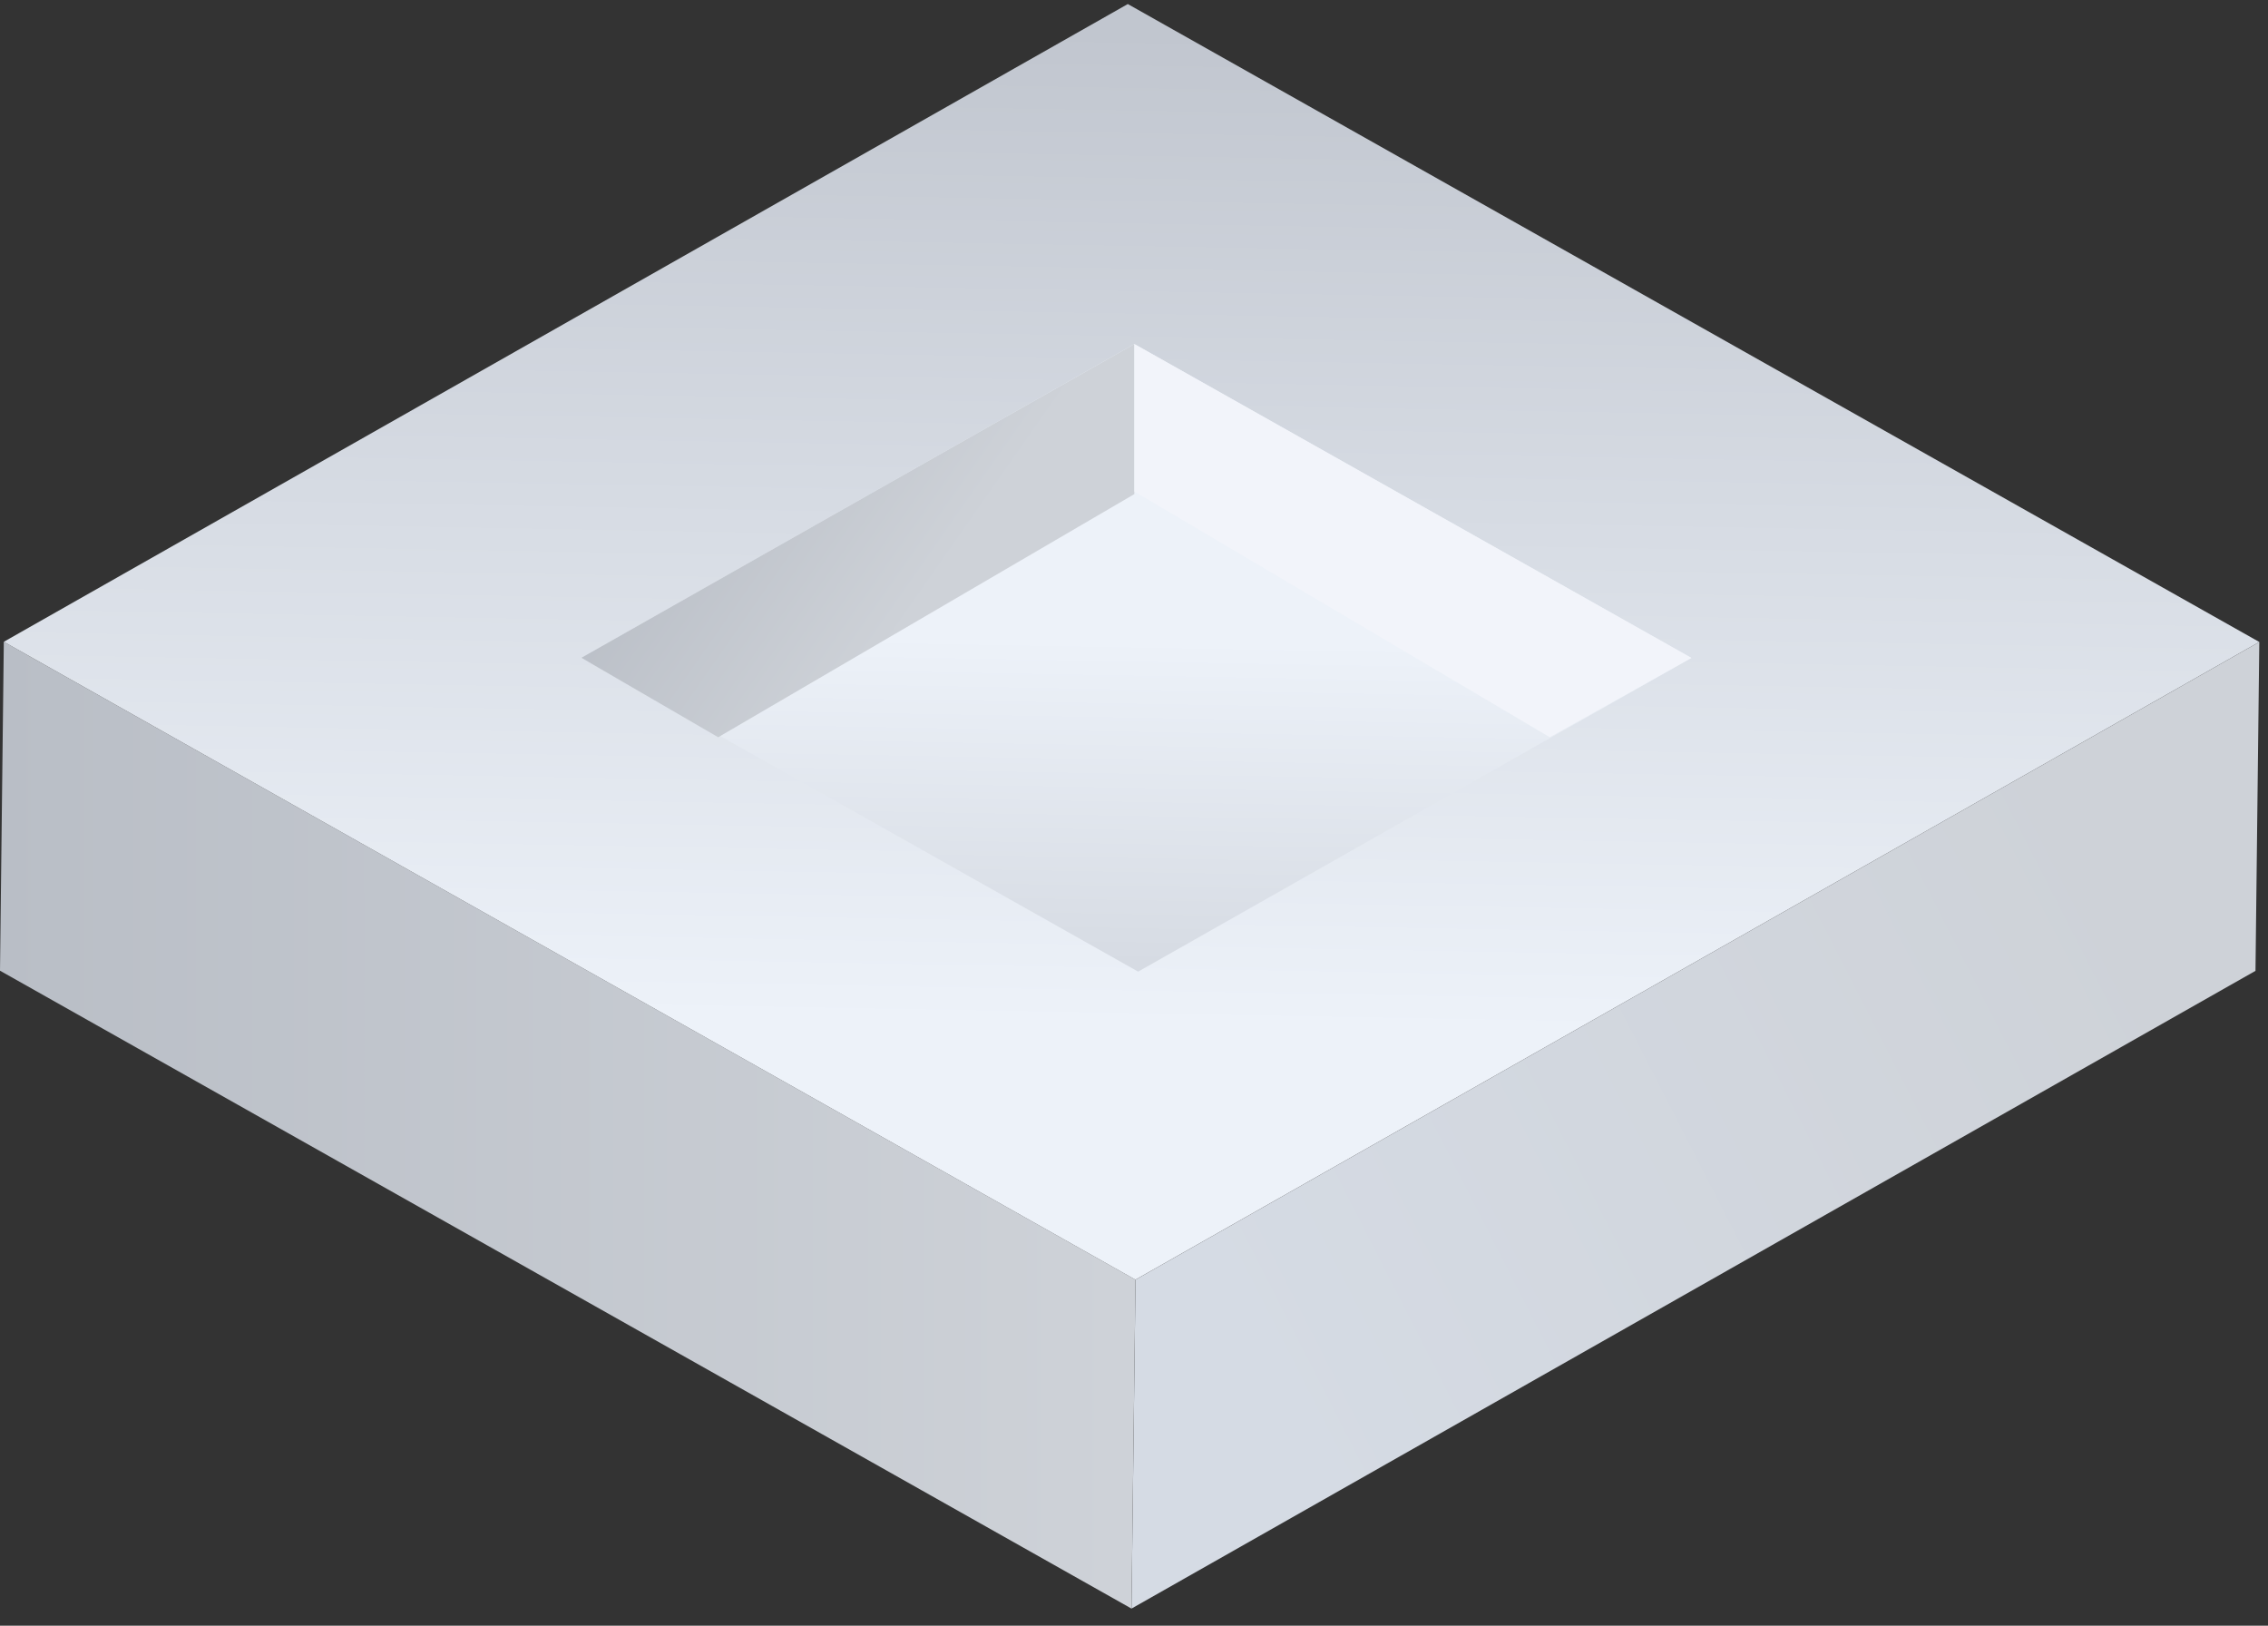
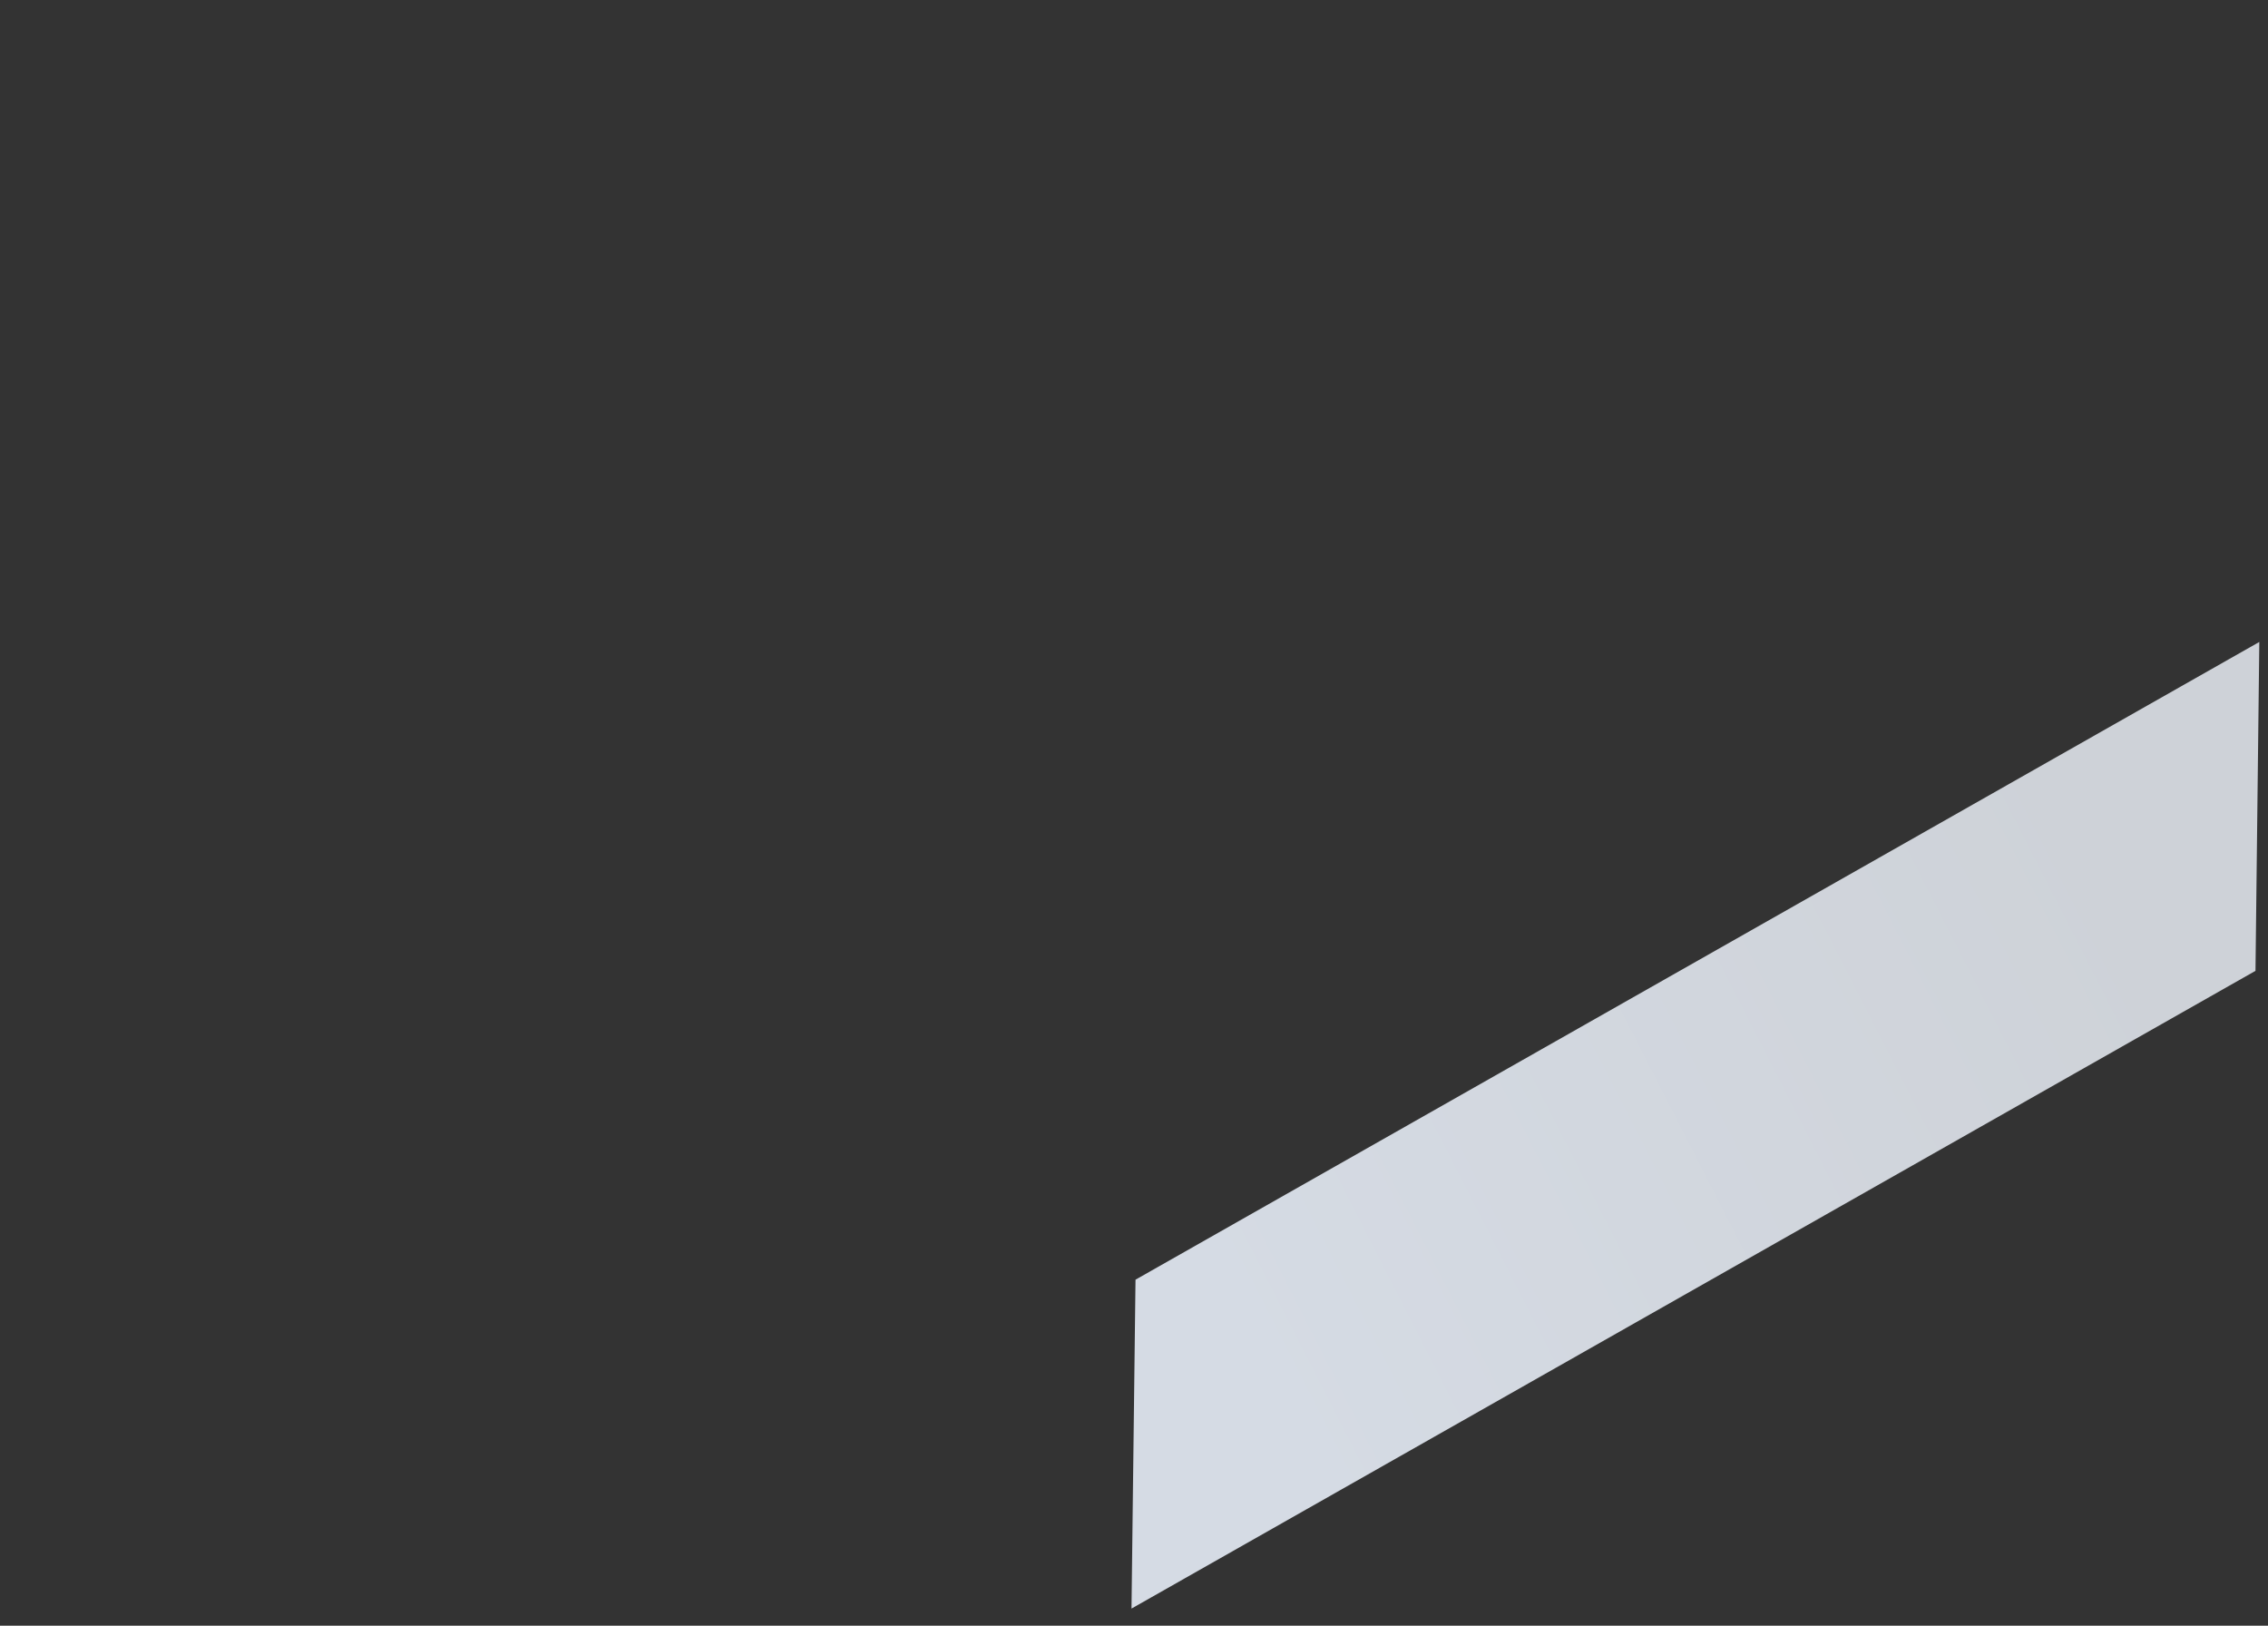
<svg xmlns="http://www.w3.org/2000/svg" width="60" height="43" viewBox="0 0 60 43" fill="none">
  <rect x="0" y="0" width="60" height="43" fill="#333333" stroke="none" />
  <path d="M59.77 16.98L59.669 25.679L29.934 42.547L30.04 33.848L59.77 16.98Z" fill="url(#paint0_linear)" />
-   <path d="M30.039 33.848L29.933 42.547L0 25.675L0.101 16.975L30.039 33.848Z" fill="url(#paint1_linear)" />
-   <path d="M59.769 16.98L30.038 33.848L0.101 16.975L29.836 0.107L59.769 16.98Z" fill="url(#paint2_linear)" />
-   <path d="M15.379 17.398L30.009 9.1L44.744 17.402L30.11 25.7L15.379 17.398Z" fill="url(#paint3_linear)" />
-   <path d="M15.379 17.398L19 19.5L30.009 13.069V9.1L15.379 17.398Z" fill="url(#paint4_linear)" />
-   <path d="M30.01 9.1V13L41 19.5L44.745 17.402L30.01 9.1Z" fill="#F2F4FA" />
  <defs>
    <linearGradient id="paint0_linear" x1="56.501" y1="24" x2="33.011" y2="36.021" gradientUnits="userSpaceOnUse">
      <stop offset="0.013" stop-color="#CED2D8" />
      <stop offset="1" stop-color="#D5DBE4" />
    </linearGradient>
    <linearGradient id="paint1_linear" x1="0" y1="31.761" x2="30.037" y2="31.761" gradientUnits="userSpaceOnUse">
      <stop stop-color="#B9BEC6" />
      <stop offset="0.987" stop-color="#CED2D8" />
    </linearGradient>
    <linearGradient id="paint2_linear" x1="30.231" y1="0.407" x2="29.638" y2="33.599" gradientUnits="userSpaceOnUse">
      <stop offset="0.013" stop-color="#C1C6CF" />
      <stop offset="0.804" stop-color="#EDF2F9" />
    </linearGradient>
    <linearGradient id="paint3_linear" x1="29.777" y1="33.276" x2="30.069" y2="16.941" gradientUnits="userSpaceOnUse">
      <stop stop-color="#C1C6CF" />
      <stop offset="1" stop-color="#EDF2F9" />
    </linearGradient>
    <linearGradient id="paint4_linear" x1="18.911" y1="10.598" x2="25.16" y2="14.968" gradientUnits="userSpaceOnUse">
      <stop stop-color="#B9BEC6" />
      <stop offset="0.987" stop-color="#CED2D8" />
    </linearGradient>
  </defs>
</svg>